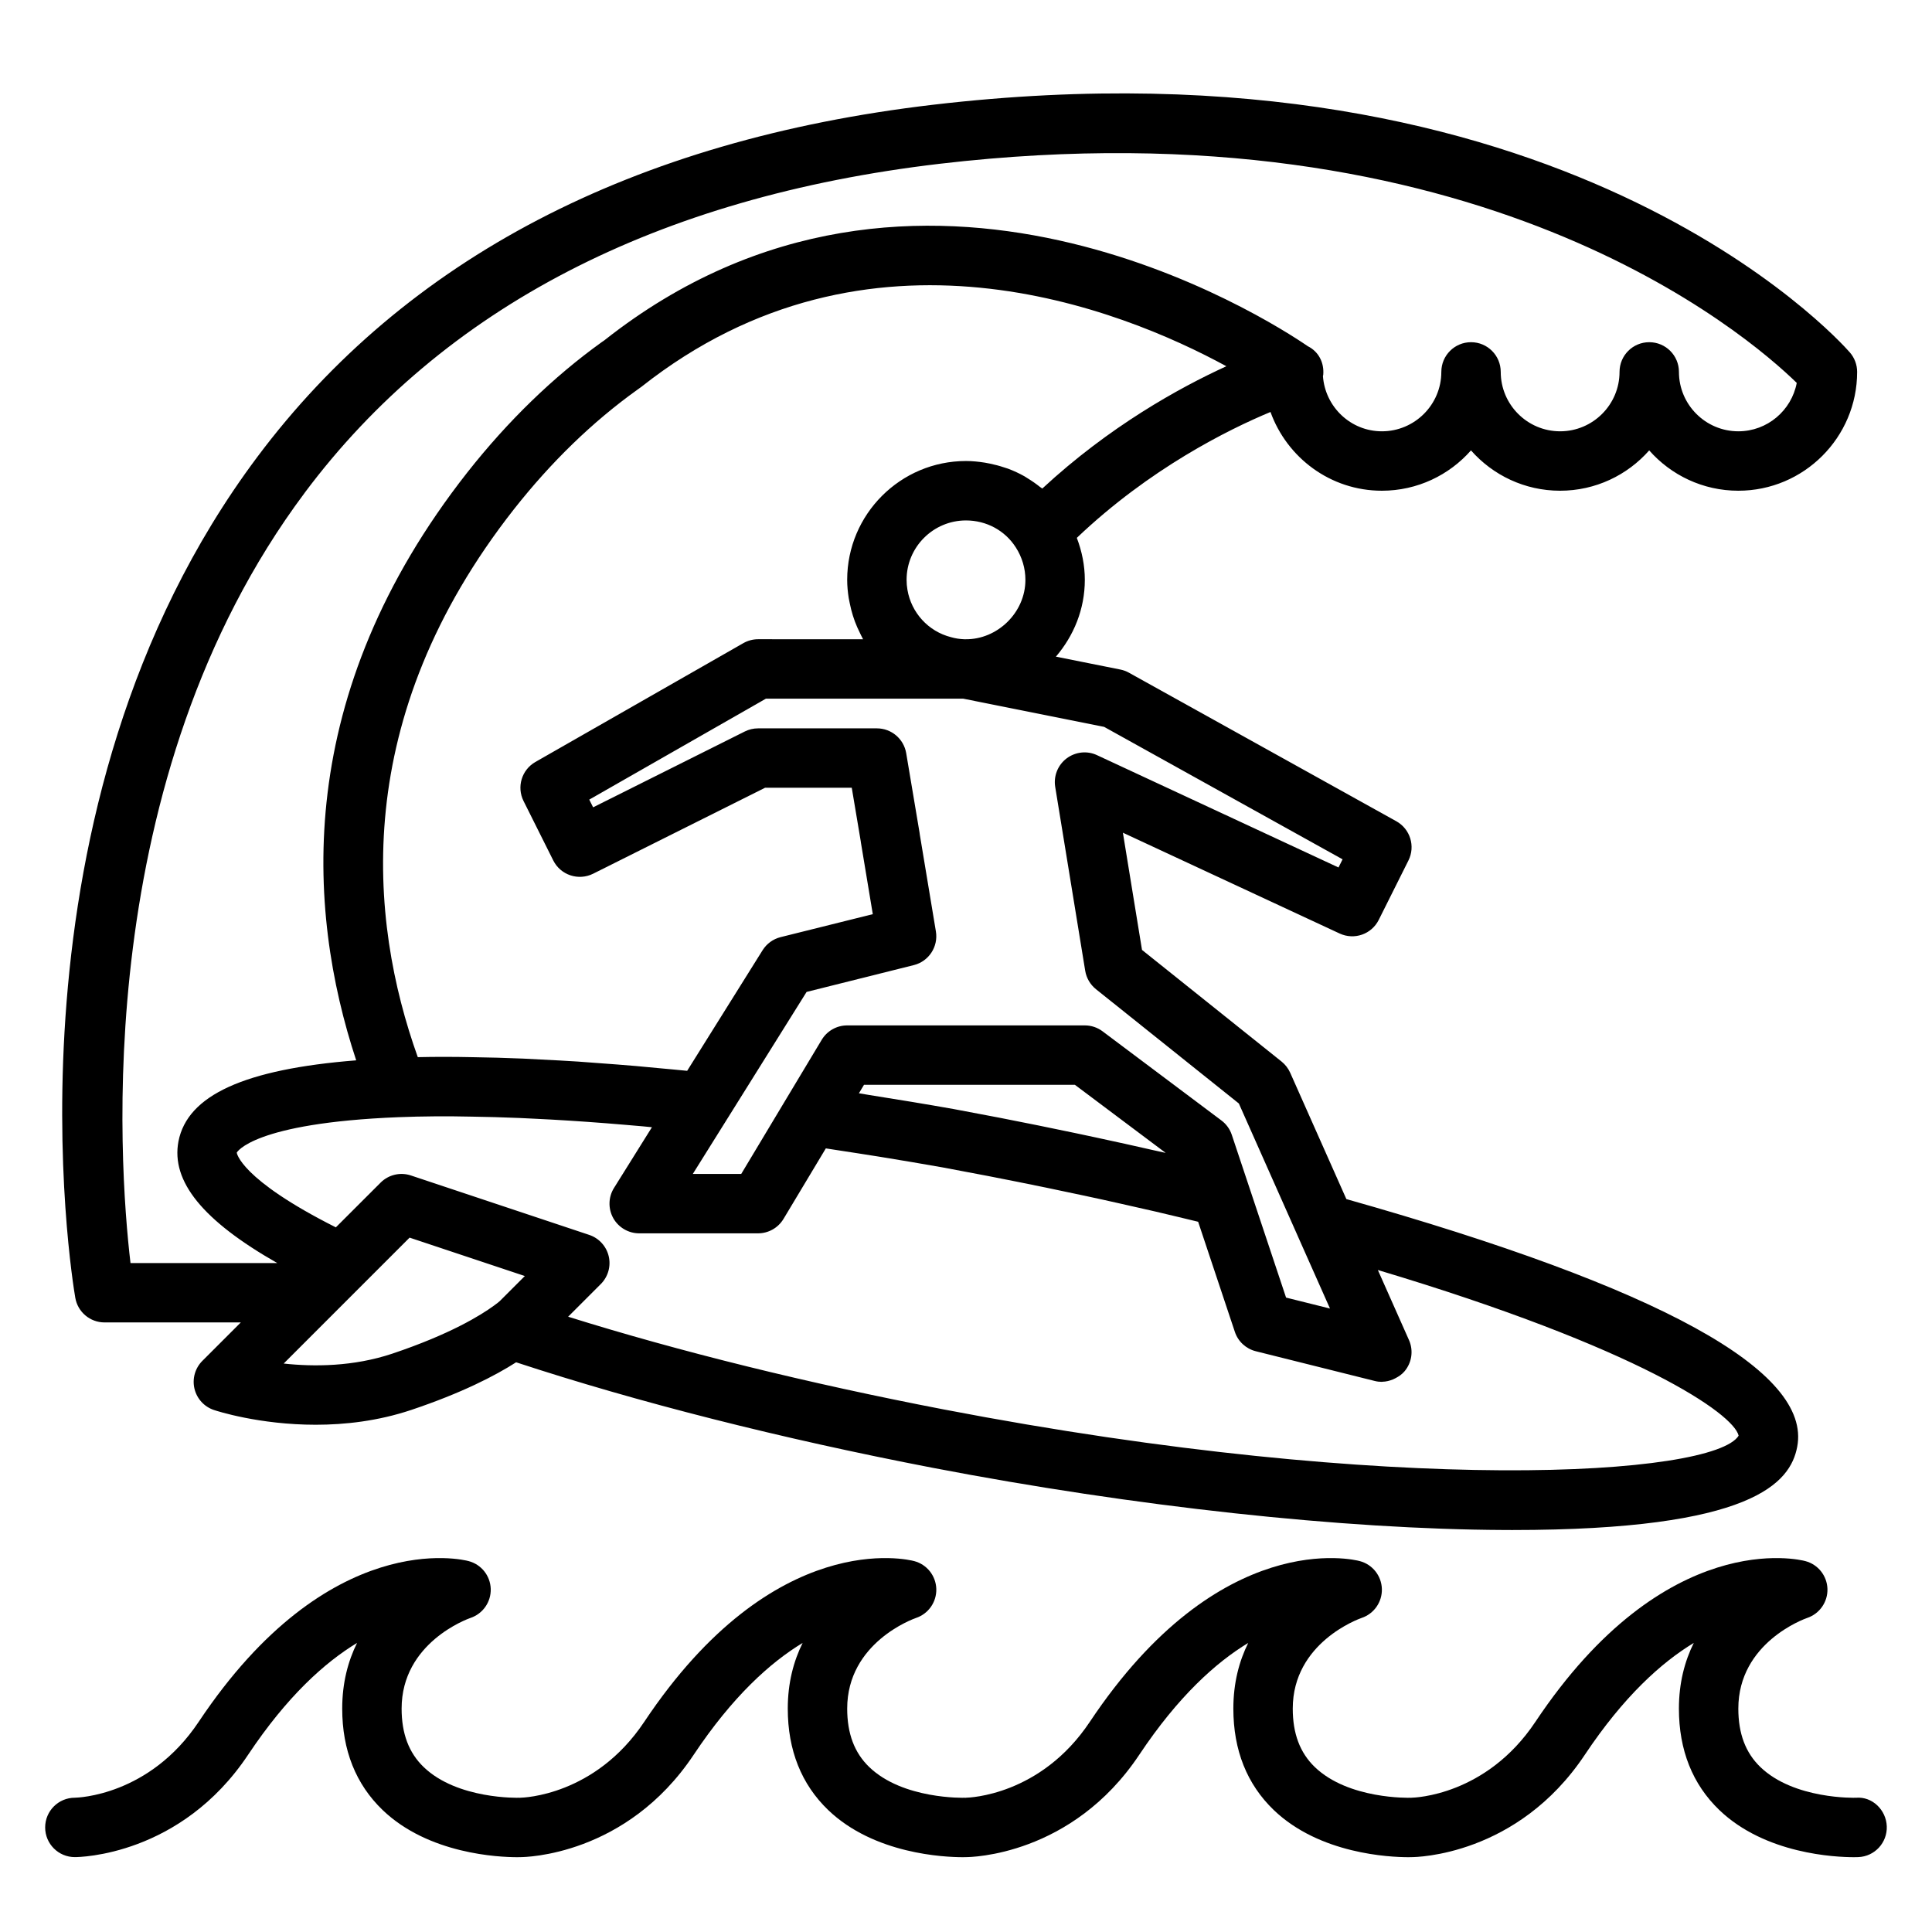
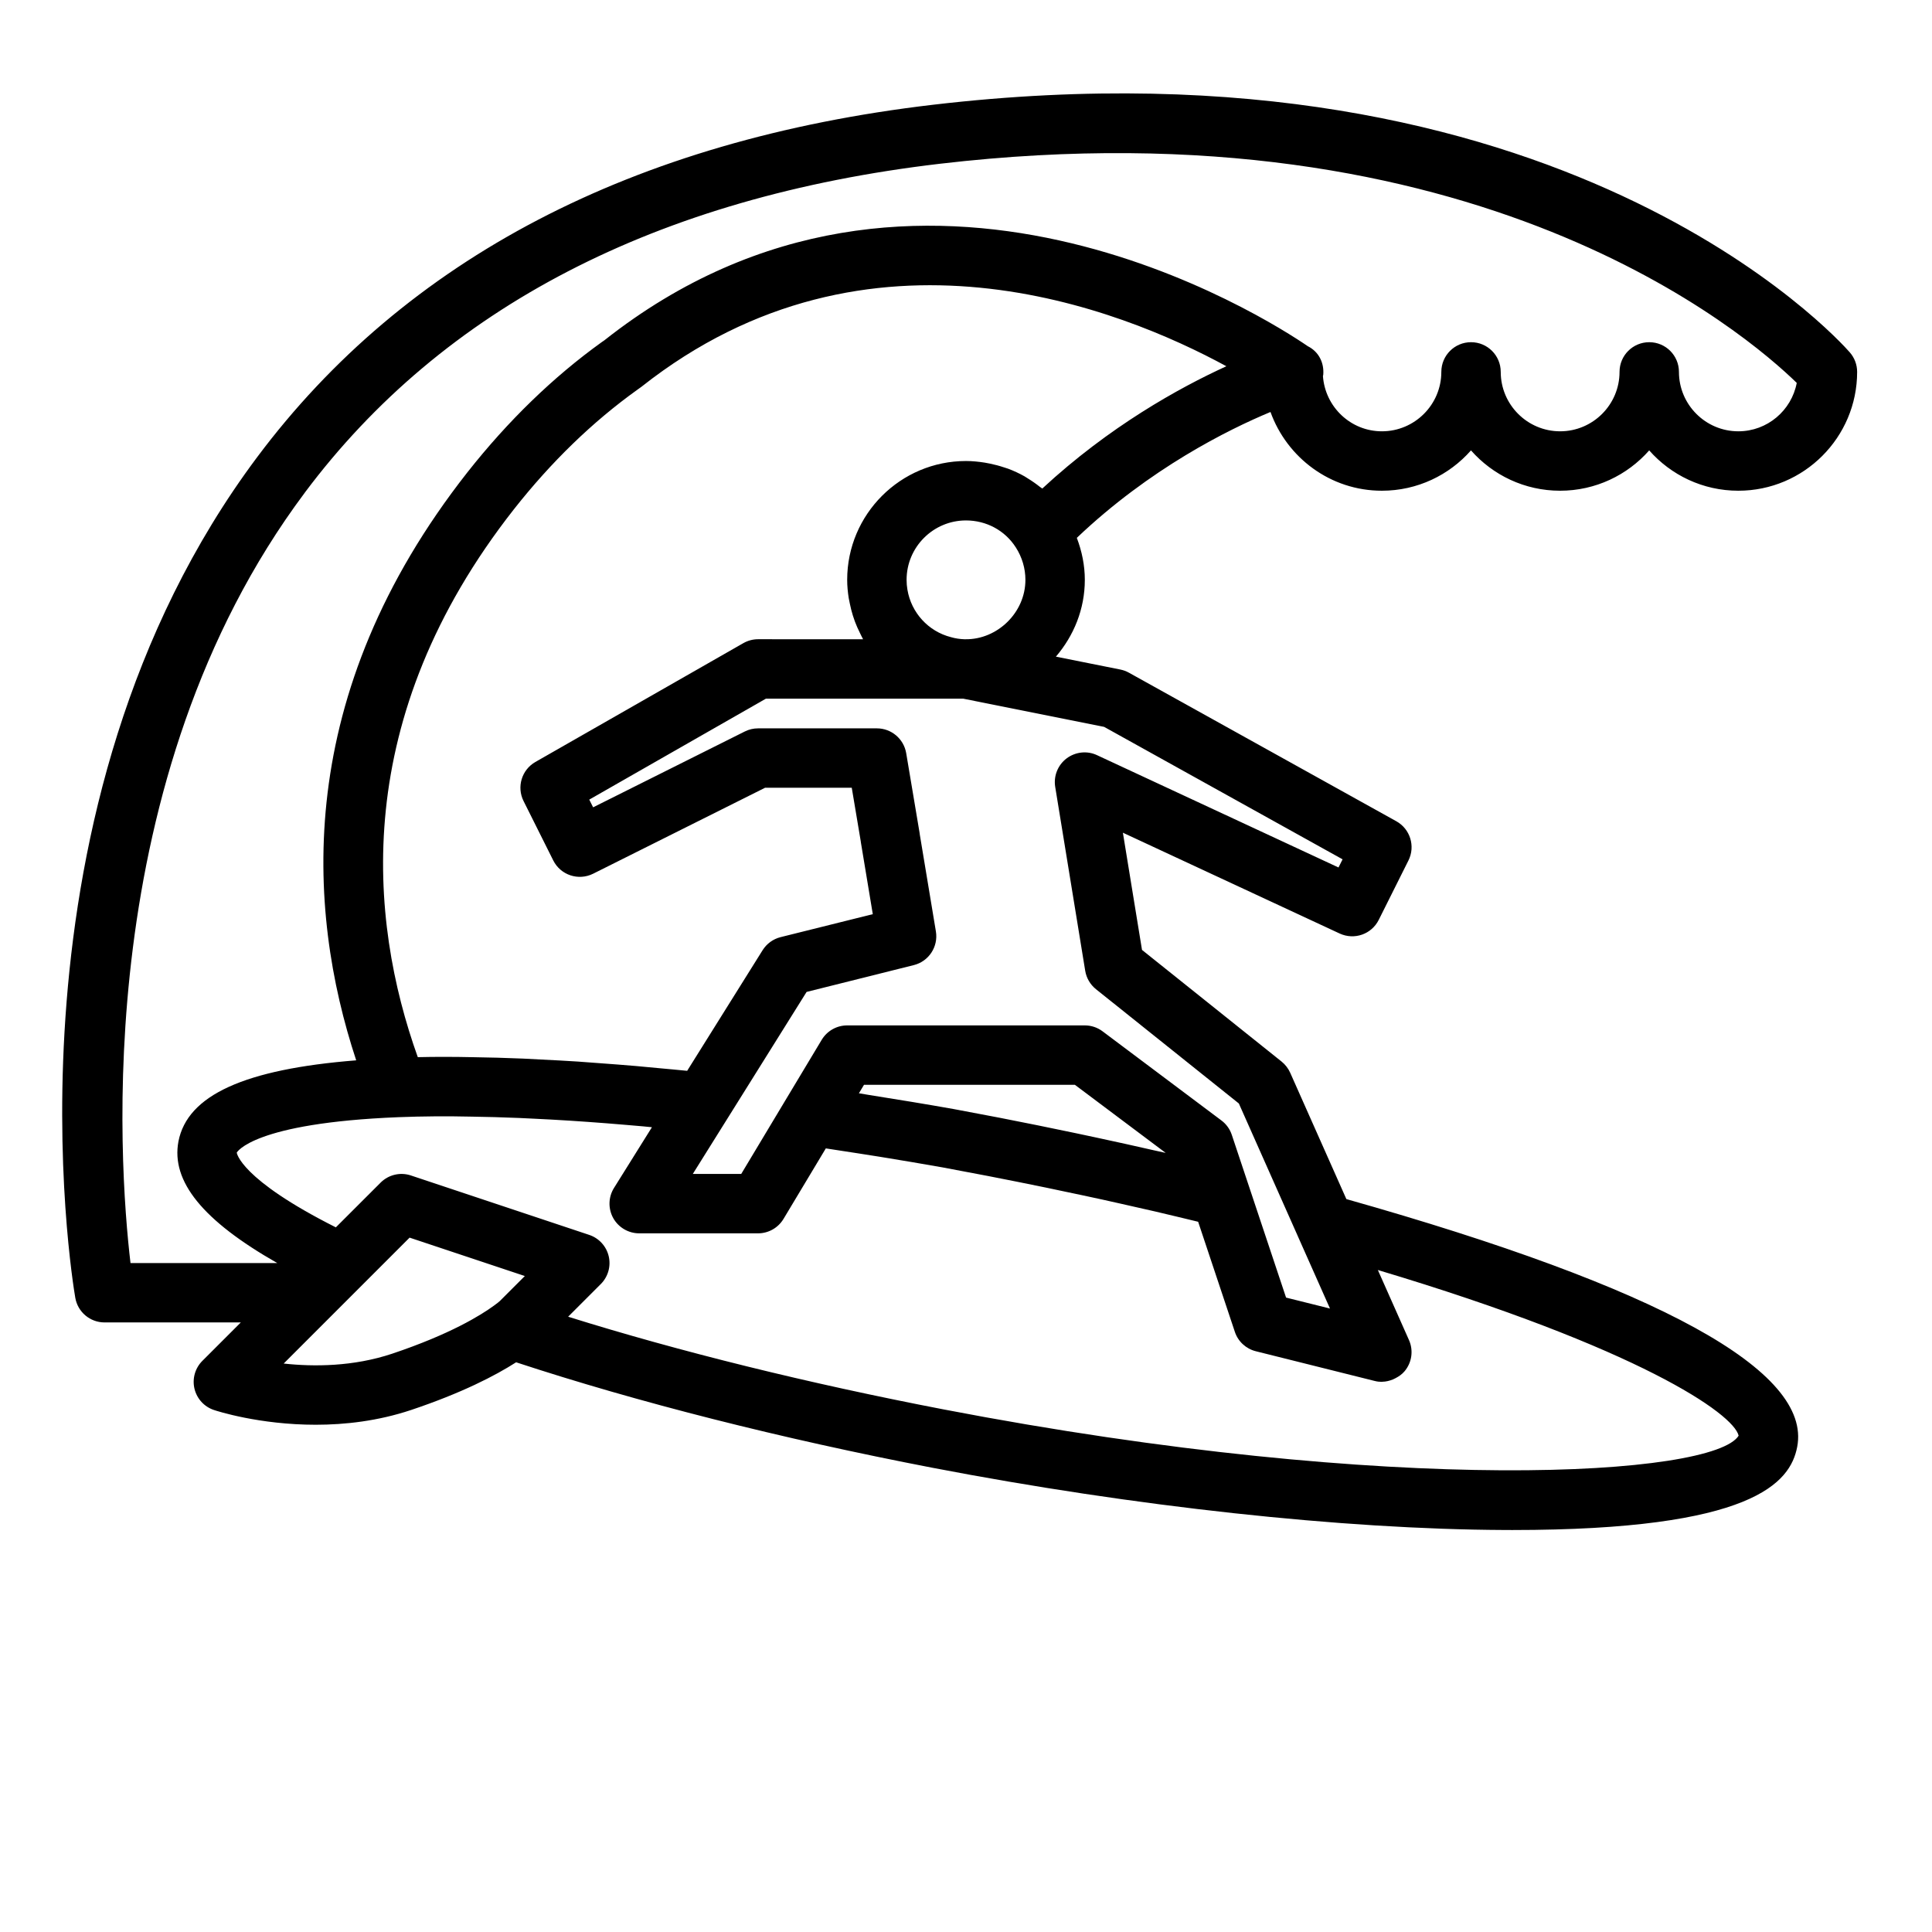
<svg xmlns="http://www.w3.org/2000/svg" fill="#000000" width="800px" height="800px" version="1.1" viewBox="144 144 512 512">
  <g>
    <path d="m171.71 494.46h36.102l-10.18 10.18c-1.93 1.93-2.723 4.719-2.098 7.371 0.629 2.66 2.582 4.797 5.172 5.656 0.707 0.238 11.961 3.906 26.961 3.906 7.742 0 16.473-0.977 25.262-3.906 13.469-4.516 22.277-9.086 27.848-12.645 32.102 10.555 70.109 20.199 110.34 27.953 53.574 10.293 108.8 16.305 151.51 16.488 0.73 0.008 1.453 0.008 2.168 0.008 63.77 0 73.652-12.539 75.477-22.023 3.902-20.109-36.352-42.203-119.47-65.676l-14.887-33.484c-0.516-1.152-1.293-2.16-2.273-2.953l-37-29.598-5.066-31.062 57.441 26.715c3.898 1.805 8.465 0.191 10.363-3.613l7.871-15.742c1.883-3.766 0.469-8.355-3.223-10.402l-70.848-39.359c-0.707-0.398-1.477-0.676-2.277-0.84l-17.078-3.414c4.711-5.508 7.664-12.559 7.664-20.355 0-3.824-0.773-7.57-2.121-11.125 19.305-18.371 40.152-28.707 51.324-33.359 4.379 12.125 15.895 20.867 29.516 20.867 9.395 0 17.844-4.137 23.617-10.688 5.773 6.551 14.219 10.688 23.613 10.688s17.844-4.137 23.617-10.688c5.773 6.551 14.223 10.688 23.617 10.688 17.367 0 31.488-14.121 31.488-31.488 0-1.906-0.691-3.742-1.945-5.18-3.059-3.484-76.551-85.156-243.01-65.613-79.48 9.348-139.73 40.773-179.07 93.402-69.465 92.91-49.094 217.5-48.184 222.75 0.645 3.781 3.922 6.539 7.758 6.539zm76.227 8.281c-10.324 3.445-20.809 3.484-28.758 2.613l13.188-13.188c0.008-0.008 0.016-0.016 0.02-0.02l20.16-20.16 30.539 10.176-6.633 6.633c-0.16 0.152-0.637 0.555-1.547 1.207-3.473 2.543-11.594 7.586-26.969 12.738zm356.82 21.727c-6.609 10.688-90.707 16.098-210.68-6.957-35.902-6.91-70.004-15.336-99.516-24.57l8.656-8.656c1.93-1.93 2.723-4.719 2.098-7.371-0.629-2.66-2.59-4.797-5.172-5.656l-47.23-15.742c-2.812-0.953-5.949-0.215-8.055 1.898l-11.855 11.848c-25.461-12.816-26.262-19.789-26.262-19.797 0.023-0.078 4.273-7.863 42.891-9.402 6.367-0.246 12.84-0.293 19.348-0.145 4 0.051 8.195 0.18 12.508 0.352 1.246 0.051 2.555 0.121 3.828 0.184 3.141 0.148 6.344 0.32 9.637 0.531 1.574 0.102 3.176 0.211 4.785 0.324 3.234 0.23 6.543 0.488 9.91 0.777 1.59 0.137 3.16 0.262 4.777 0.41 0.762 0.07 1.574 0.16 2.344 0.23l-10.051 16.09c-1.516 2.422-1.59 5.481-0.207 7.988 1.391 2.488 4.027 4.043 6.887 4.043h31.488c2.766 0 5.328-1.453 6.75-3.82l11.215-18.691c2.898 0.438 5.785 0.879 8.66 1.332 1.91 0.301 3.84 0.594 5.734 0.902 5.609 0.914 11.168 1.848 16.578 2.809l12.07 2.285c5.195 1.008 10.309 2.035 15.344 3.07 1.332 0.273 2.617 0.555 3.938 0.832 3.664 0.766 7.316 1.535 10.883 2.316 1.645 0.359 3.234 0.727 4.859 1.086 3.106 0.691 6.203 1.387 9.227 2.09 2.117 0.492 4.176 0.988 6.246 1.484 1.723 0.41 3.438 0.824 5.129 1.238l9.727 29.168c0.844 2.551 2.945 4.496 5.559 5.144l31.488 7.871c0.629 0.164 1.27 0.242 1.906 0.242 0.039 0 0.074-0.023 0.117-0.027 0.992-0.016 1.949-0.254 2.859-0.629 0.223-0.09 0.422-0.195 0.637-0.309 0.898-0.469 1.742-1.043 2.414-1.844 1.938-2.305 2.391-5.512 1.168-8.266l-8.25-18.566c69.352 20.754 94.289 38.121 95.609 43.902zm-231.79-92.98h55.895l24.055 18.043c-1.078-0.25-2.246-0.488-3.336-0.738-4.887-1.117-9.871-2.219-14.957-3.309-1.902-0.406-3.797-0.816-5.727-1.219-6.543-1.371-13.18-2.727-19.996-4.051l-12.176-2.305c-7.309-1.297-14.793-2.527-22.336-3.719-0.934-0.148-1.832-0.316-2.769-0.461zm126.83-59.758-1.082 2.16-63.984-29.758c-2.637-1.246-5.734-0.898-8.078 0.859-2.32 1.762-3.484 4.66-3.012 7.543l7.949 48.73c0.316 1.922 1.328 3.66 2.852 4.883l37.867 30.289 15.582 35.059c0.004 0.008 0.004 0.02 0.008 0.027l8.562 19.258-11.641-2.906-14.383-43.133c-0.5-1.516-1.461-2.844-2.746-3.805l-31.488-23.617c-1.355-1.023-3.012-1.578-4.715-1.578h-62.977c-2.766 0-5.328 1.453-6.75 3.82l-9.688 16.137-11.637 19.402h-12.832l30.152-48.23 28.445-7.117c3.961-1.008 6.488-4.883 5.82-8.918l-4.266-25.676c-0.016-0.152-0.039-0.316-0.062-0.477l-3.543-21.094c-0.645-3.793-3.926-6.566-7.769-6.566h-31.488c-1.223 0-2.43 0.285-3.519 0.832l-40.191 20.094-1.023-2.043 46.824-26.758h52.238l37.383 7.481zm-89.105-85.668c0.949 0.879 1.793 1.887 2.504 3.004 0 0.004 0.004 0.004 0.008 0.008 1.664 2.598 2.539 5.566 2.539 8.59 0 8.738-7.496 15.832-15.836 15.742h-0.371c-1.16-0.043-2.332-0.207-3.5-0.547-6.066-1.539-10.535-6.519-11.555-12.555-0.152-0.859-0.227-1.742-0.227-2.641 0-8.68 7.066-15.742 15.742-15.742 1.352 0 2.676 0.168 3.945 0.488 2.535 0.637 4.852 1.891 6.75 3.652zm9.523-12.594c-0.188-0.16-0.414-0.27-0.605-0.422-1.031-0.824-2.106-1.574-3.227-2.258-0.293-0.18-0.574-0.379-0.871-0.551-1.398-0.789-2.856-1.465-4.363-2.031-0.344-0.129-0.699-0.219-1.047-0.336-1.23-0.414-2.484-0.746-3.766-1.008-0.453-0.09-0.902-0.184-1.359-0.258-1.633-0.254-3.289-0.43-4.977-0.43-17.367 0-31.488 14.121-31.488 31.488 0 1.645 0.16 3.25 0.406 4.836 0.078 0.492 0.195 0.969 0.293 1.457 0.223 1.09 0.488 2.164 0.82 3.211 0.168 0.527 0.34 1.047 0.535 1.566 0.379 1.012 0.82 1.988 1.297 2.949 0.227 0.457 0.426 0.922 0.676 1.363 0.066 0.117 0.113 0.246 0.18 0.363l-27.824-0.004c-1.367 0-2.715 0.359-3.906 1.039l-55.105 31.488c-3.629 2.074-5.004 6.617-3.137 10.355l7.871 15.742c1.953 3.891 6.664 5.449 10.562 3.519l45.574-22.785h22.969l2.375 14.145c0.016 0.152 0.039 0.301 0.062 0.453l3.137 18.902-24.438 6.09c-1.977 0.5-3.691 1.738-4.766 3.469l-19.988 31.957c-2.562-0.262-4.988-0.465-7.488-0.703-2.019-0.191-4.07-0.395-6.047-0.566-3.336-0.289-6.555-0.527-9.766-0.762-1.902-0.141-3.859-0.301-5.719-0.426-3.344-0.219-6.543-0.379-9.738-0.535-1.555-0.078-3.184-0.184-4.703-0.246-4.625-0.191-9.098-0.32-13.375-0.375-2.523-0.055-5.043-0.086-7.57-0.086-2.328 0-4.66 0.023-6.981 0.078-13.07-36.539-18.004-89.852 25.508-145.24 9.871-12.523 20.781-23.109 32.672-31.633 0.168-0.121 0.898-0.629 1.062-0.762 60.332-47.688 127.27-20.578 155.04-5.465-12.547 5.734-31.043 15.977-48.781 32.41zm-195.47 1.125c36.652-49.031 93.281-78.367 168.3-87.191 142.33-16.66 213.99 45.266 227.11 58.07-1.379 7.293-7.789 12.828-15.477 12.828-8.68 0-15.742-7.066-15.742-15.742 0-4.352-3.519-7.871-7.871-7.871-4.352 0-7.871 3.519-7.871 7.871 0 8.68-7.066 15.742-15.742 15.742-8.68 0-15.742-7.066-15.742-15.742 0-4.352-3.519-7.871-7.871-7.871-4.352 0-7.871 3.519-7.871 7.871 0 8.68-7.066 15.742-15.742 15.742-8.305 0-15.059-6.488-15.633-14.648 0.016-0.109 0.07-0.207 0.082-0.316 0.277-3.207-1.207-6.148-4.09-7.586-10.328-7.082-103.37-67.199-186.43-1.555-0.078 0.047-0.613 0.422-0.684 0.469-12.84 9.227-24.816 20.832-35.609 34.516-46.227 58.848-42.727 115.64-29.465 155.82-29.578 2.348-44.715 9.219-47.105 21.48-2.008 10.613 6.492 21.023 26.184 32.242h-38.891c-3.129-26.539-10.57-128.23 46.164-204.12z" />
-     <path d="m635.87 620.42c-0.223 0.023-16.445 0.469-25.367-8.148-3.922-3.789-5.828-8.855-5.828-15.473 0-17.504 17.527-23.777 18.234-24.023 3.297-1.102 5.481-4.231 5.383-7.703-0.109-3.477-2.484-6.473-5.844-7.363-1.469-0.406-37.031-9.18-71.555 42.598-13.062 19.582-32.066 20.09-32.812 20.105-0.051 0-0.09 0.027-0.141 0.027-0.055 0.004-0.098-0.023-0.152-0.02-0.223 0.023-16.445 0.469-25.367-8.148-3.922-3.789-5.828-8.855-5.828-15.473 0-17.504 17.527-23.777 18.234-24.023 3.301-1.102 5.484-4.231 5.383-7.703-0.109-3.477-2.484-6.473-5.844-7.363-1.469-0.406-37.039-9.18-71.555 42.598-13.062 19.582-32.062 20.09-32.809 20.105-0.051 0-0.09 0.027-0.141 0.027-0.055 0.004-0.098-0.023-0.152-0.02-0.223 0.023-16.445 0.469-25.367-8.148-3.922-3.789-5.828-8.855-5.828-15.473 0-17.504 17.527-23.777 18.234-24.023 3.297-1.102 5.481-4.231 5.379-7.703-0.109-3.477-2.484-6.473-5.844-7.363-1.469-0.406-37.031-9.18-71.555 42.598-13.059 19.582-32.062 20.09-32.809 20.105-0.051 0-0.09 0.027-0.141 0.027-0.055 0.004-0.098-0.023-0.152-0.02-0.215 0.023-16.445 0.469-25.367-8.148-3.922-3.789-5.828-8.855-5.828-15.473 0-17.504 17.527-23.777 18.234-24.023 3.297-1.102 5.481-4.231 5.383-7.703-0.109-3.477-2.484-6.473-5.844-7.363-1.477-0.406-37.039-9.18-71.555 42.598-13.062 19.582-32.066 20.09-32.812 20.105-4.352 0-7.871 3.519-7.871 7.871 0 4.352 3.519 7.871 7.871 7.871 1.137 0 28.035-0.309 45.91-27.121 10.309-15.469 20.309-24.461 28.875-29.645-2.383 4.816-3.934 10.574-3.934 17.41 0 11.008 3.606 20.051 10.707 26.875 12.191 11.699 30.836 12.5 35.684 12.5 0.465 0 0.637-0.008 0.832-0.016h0.008c1.137 0 28.035-0.309 45.91-27.121 10.309-15.469 20.309-24.461 28.875-29.645-2.383 4.812-3.938 10.57-3.938 17.406 0 11.008 3.606 20.051 10.707 26.875 12.191 11.699 30.836 12.5 35.684 12.5 0.465 0 0.637-0.008 0.832-0.016h0.012c1.137 0 28.035-0.309 45.91-27.121 10.309-15.469 20.309-24.461 28.875-29.645-2.387 4.812-3.938 10.57-3.938 17.406 0 11.008 3.606 20.051 10.707 26.875 12.191 11.699 30.836 12.5 35.684 12.5 0.465 0 0.637-0.008 0.832-0.016h0.008c1.137 0 28.035-0.309 45.91-27.121 10.309-15.469 20.309-24.461 28.875-29.645-2.383 4.812-3.938 10.57-3.938 17.406 0 11.008 3.606 20.051 10.707 26.875 12.191 11.699 30.836 12.5 35.684 12.5 0.645 0 1.047-0.016 1.16-0.023 4.328-0.176 7.695-3.82 7.535-8.156-0.156-4.336-3.832-7.941-8.145-7.574z" />
  </g>
</svg>